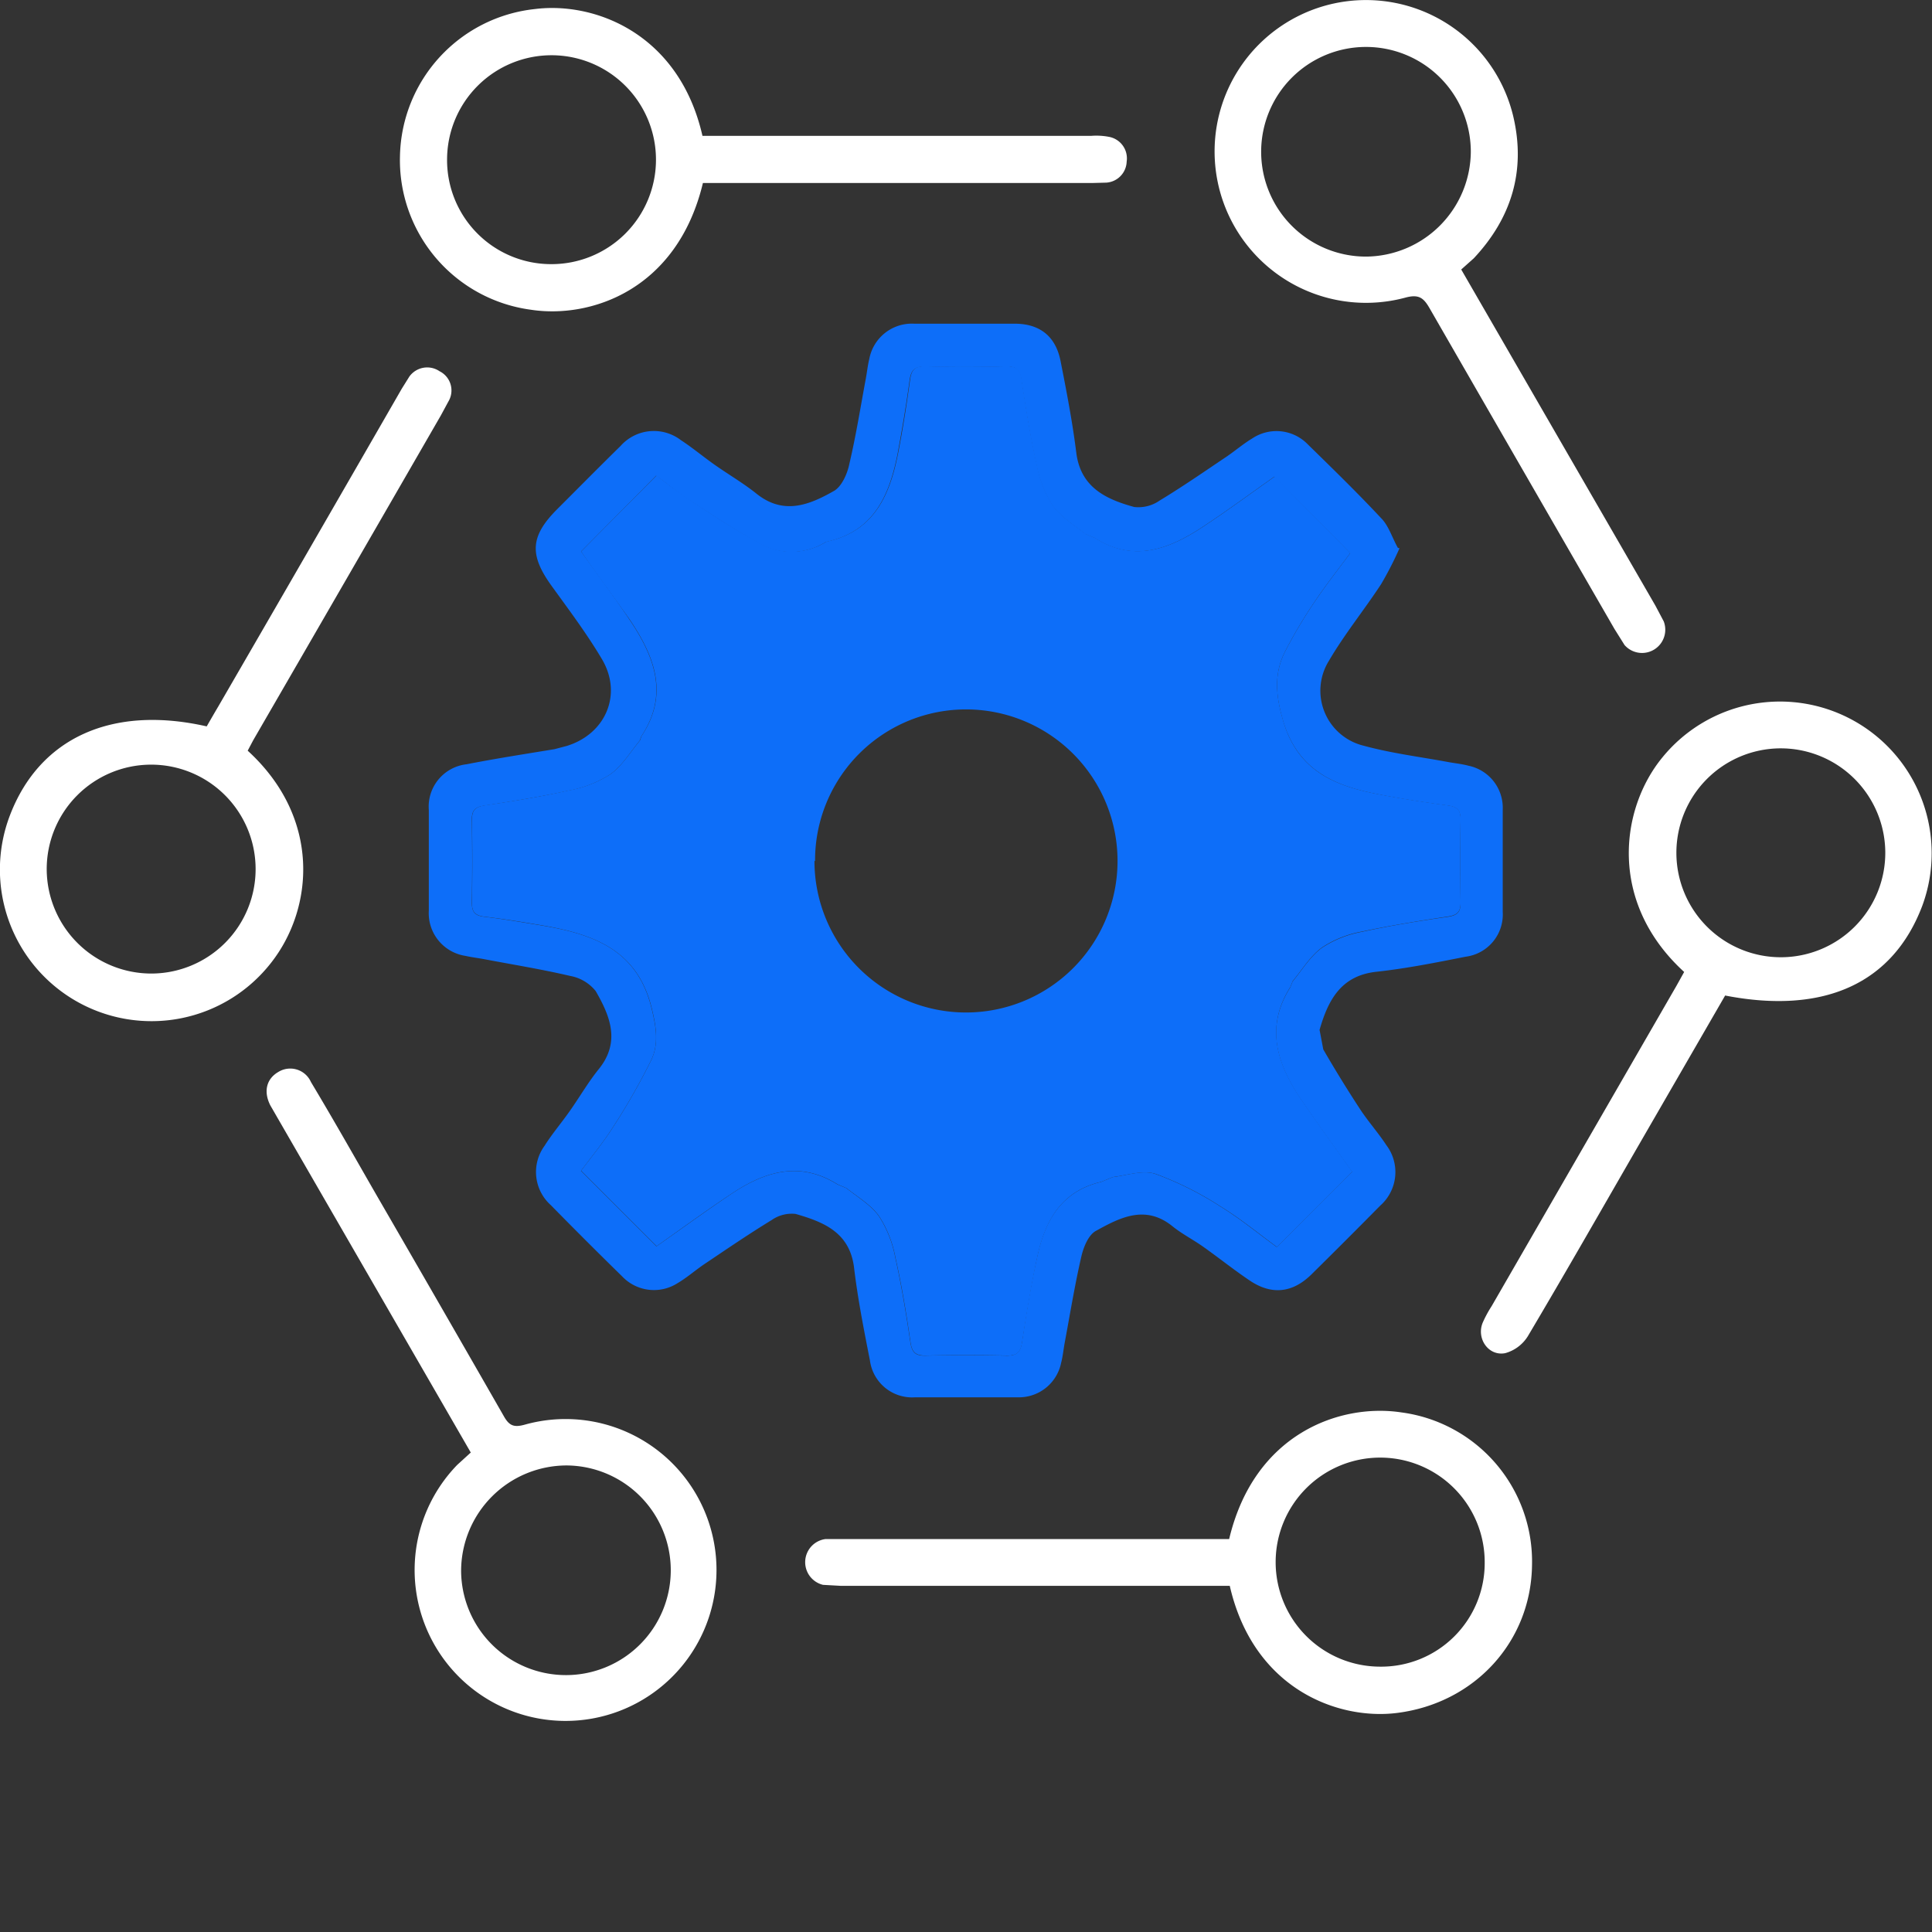
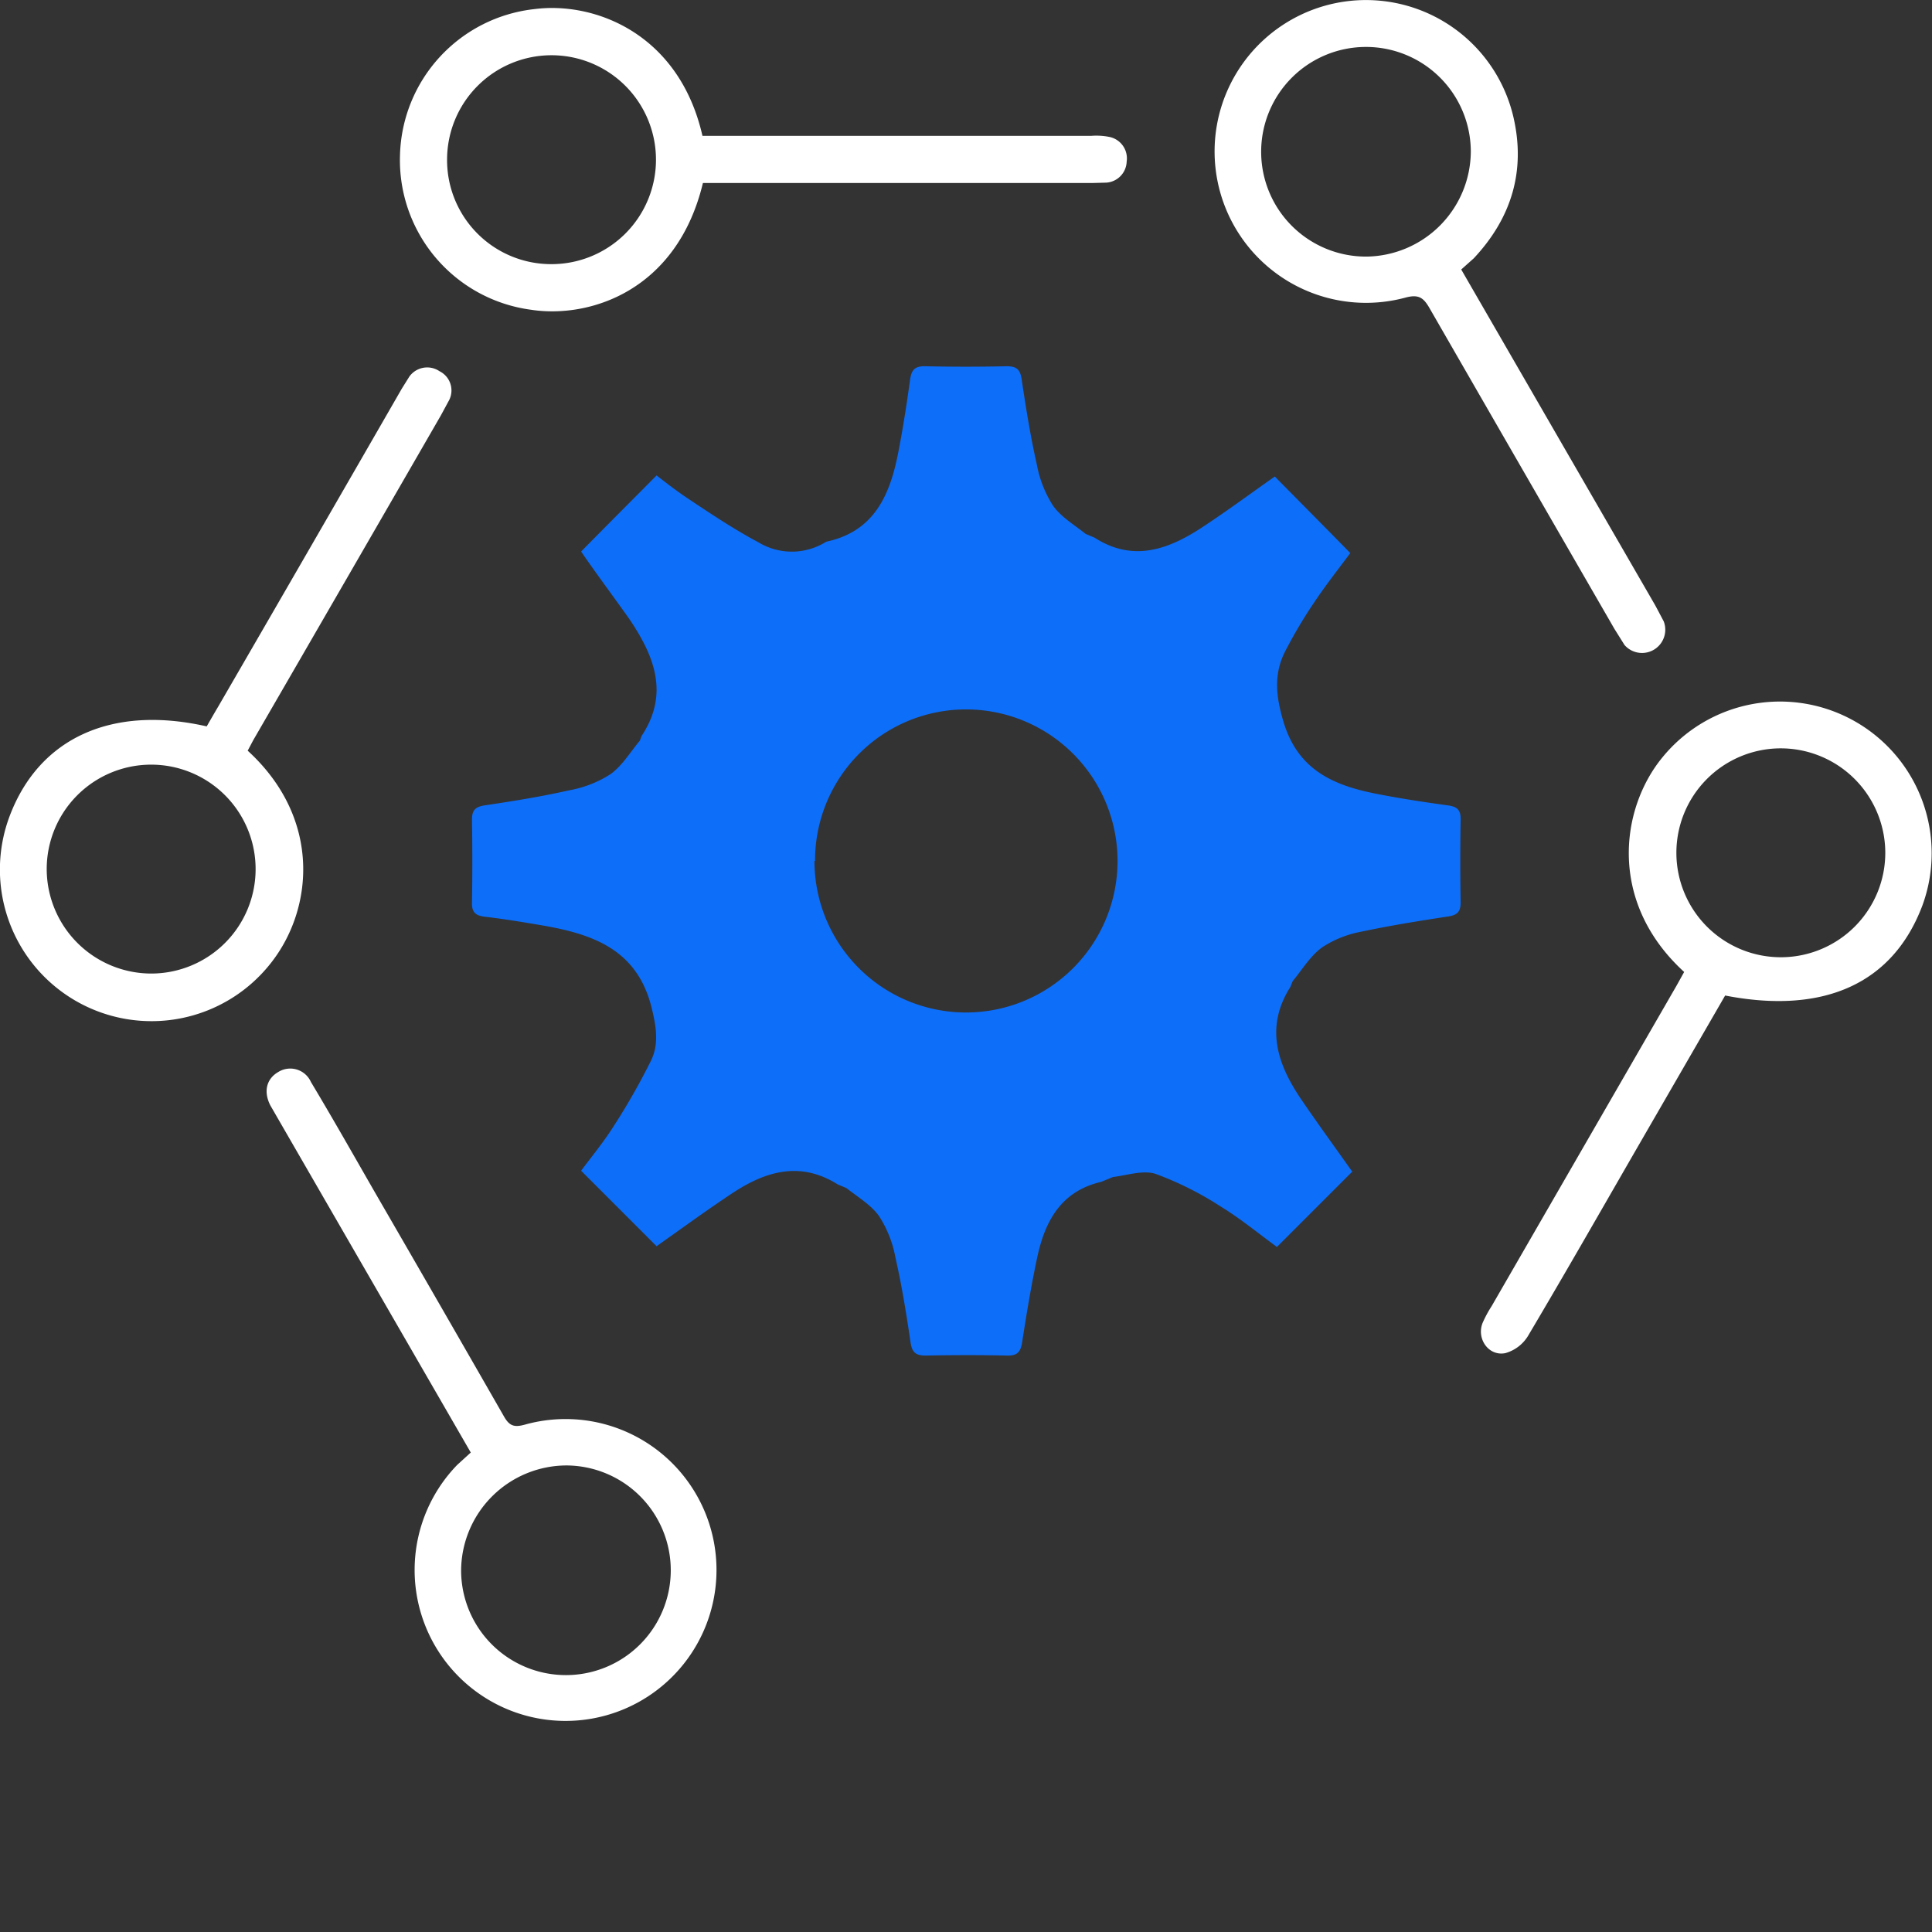
<svg xmlns="http://www.w3.org/2000/svg" viewBox="0 0 256 256">
  <rect x="0" y="0" width="256" height="256" fill="#333333" stroke="none" />
  <defs>
    <style>.a{fill:#0d6ef9;}.b{fill:#fff;}</style>
  </defs>
-   <path class="a" d="M179.11,155.22c-2.21-3.12-4.49-6.25-6.67-9.45-3.19-4.7-4.87-9.58-1.47-14.94l.31-.78c1.27-1.54,2.34-3.34,3.9-4.47a14.31,14.31,0,0,1,5.25-2.1c3.78-.83,7.61-1.45,11.44-2,1.23-.19,1.68-.63,1.66-1.88q-.09-5.49,0-11c0-1.26-.46-1.69-1.68-1.86-3.28-.45-6.56-.94-9.8-1.61-5.54-1.13-10.09-3.25-12-9.5-1-3.38-1.3-6.3.24-9.32a64.13,64.13,0,0,1,3.88-6.53c1.57-2.34,3.31-4.55,4.74-6.48-3.43-3.46-6.73-6.78-10.05-10.14-3.1,2.18-6.33,4.58-9.69,6.78-4.46,2.92-9.11,4.59-14.19,1.31l-1.17-.48c-1.49-1.2-3.26-2.24-4.33-3.75a15.48,15.48,0,0,1-2.15-5.46c-.83-3.7-1.43-7.47-2-11.23-.2-1.32-.66-1.79-2-1.76-3.6.08-7.2.09-10.8,0-1.37,0-1.81.5-2,1.78-.44,3.28-1,6.56-1.6,9.81-1.09,5.51-3.17,10.29-9.44,11.64l-.19.09a8.52,8.52,0,0,1-8.88,0c-3.15-1.69-6.14-3.72-9.14-5.67-1.57-1-3-2.24-4.34-3.19C83.58,66.45,80.3,69.73,77,73.07c2.07,2.9,4.3,5.89,6.39,9,3.27,4.85,5.31,9.88,1.59,15.49l-.22.59c-1.26,1.53-2.34,3.35-3.9,4.46a15.21,15.21,0,0,1-5.46,2.14c-3.71.82-7.47,1.42-11.23,2-1.23.18-1.67.64-1.65,1.88q.09,5.49,0,11c0,1.28.47,1.71,1.68,1.85,2.52.3,5,.72,7.52,1.14,6.75,1.13,12.71,3.12,14.62,11,.6,2.46,1,4.75-.1,6.95a88.63,88.63,0,0,1-5,8.76c-1.32,2.08-2.9,4-4.26,5.82l10,10c3.23-2.26,6.58-4.71,10-7,4.42-2.93,9-4.34,14-1.2l1.16.48c1.5,1.2,3.27,2.24,4.34,3.75a15.3,15.3,0,0,1,2.15,5.46c.83,3.7,1.44,7.47,2,11.23.2,1.32.65,1.79,2,1.76,3.59-.08,7.2-.08,10.79,0,1.37,0,1.79-.49,2-1.79.56-3.75,1.17-7.51,2-11.23,1-4.79,3.17-8.75,8.48-10l1.56-.64c1.9-.23,4-1,5.68-.4a43.22,43.22,0,0,1,8.62,4.33c2.62,1.61,5,3.59,7.42,5.34,3.37-3.37,6.6-6.62,10-10m6.26-82.59A46.28,46.28,0,0,1,183,77.41c-2.24,3.42-4.84,6.61-6.9,10.13a7.5,7.5,0,0,0,4.59,11.27c3.65,1,7.45,1.47,11.18,2.16.9.17,1.82.25,2.7.49a5.69,5.69,0,0,1,4.55,5.82c0,4.52,0,9,0,13.56a5.64,5.64,0,0,1-4.92,5.93c-3.94.78-7.89,1.57-11.87,2-4.71.53-6.37,3.84-7.48,7.69l.49,2.59q2.31,4,4.87,7.91c1.08,1.65,2.41,3.13,3.49,4.78a5.92,5.92,0,0,1-.8,8q-4.53,4.59-9.13,9.13c-2.5,2.46-5.28,2.77-8.2.79-2.05-1.38-4-2.94-6-4.36-1.38-1-2.91-1.76-4.22-2.82-3.58-2.89-6.94-1.15-10.12.61-1,.53-1.65,2.14-1.94,3.38-.87,3.76-1.49,7.59-2.2,11.39-.17.9-.25,1.82-.48,2.7a5.71,5.71,0,0,1-5.8,4.59c-4.52,0-9,0-13.54,0a5.64,5.64,0,0,1-6-4.88c-.8-4.08-1.61-8.16-2.1-12.28-.57-4.71-4.06-6.08-7.76-7.14a4.65,4.65,0,0,0-3.17.82c-3,1.83-5.91,3.82-8.83,5.78-1.23.82-2.35,1.82-3.62,2.57a5.81,5.81,0,0,1-7.36-.9q-4.76-4.66-9.43-9.42a5.89,5.89,0,0,1-.84-7.88c1-1.59,2.26-3.06,3.35-4.62,1.3-1.84,2.43-3.81,3.84-5.55,2.91-3.61,1.47-7.06-.42-10.33a5.6,5.6,0,0,0-3.36-2c-3.76-.88-7.59-1.5-11.39-2.22-.83-.16-1.67-.25-2.5-.44a5.72,5.72,0,0,1-4.86-6q0-6.66,0-13.33a5.65,5.65,0,0,1,5-6.06c3.87-.76,7.76-1.36,11.65-2l1.63-.43c5.13-1.58,7.4-6.79,4.7-11.43-2-3.39-4.38-6.55-6.69-9.75-3-4.14-2.86-6.6.72-10.19,2.79-2.79,5.57-5.6,8.39-8.37a5.9,5.9,0,0,1,8-.78c1.53,1,2.94,2.18,4.44,3.24,1.84,1.3,3.81,2.44,5.56,3.84,3.59,2.89,7,1.53,10.32-.37,1-.6,1.74-2.25,2-3.55.89-3.77,1.49-7.59,2.2-11.39.15-.84.24-1.68.44-2.5a5.74,5.74,0,0,1,5.93-4.7c4.44,0,8.88,0,13.33,0,3.34,0,5.46,1.67,6.1,5,.79,4,1.56,8,2.07,12.07.57,4.63,3.94,6.19,7.68,7.22a4.92,4.92,0,0,0,3.36-.85c3-1.81,5.91-3.83,8.83-5.79,1.17-.79,2.24-1.72,3.44-2.44a5.78,5.78,0,0,1,7.37.78c3.28,3.21,6.57,6.41,9.7,9.76,1,1,1.42,2.47,2.23,3.95" />
  <path class="b" d="M73,35a13.84,13.84,0,1,0-13.76-13.9A13.79,13.79,0,0,0,73,35M93.08,18h51.54a8.85,8.85,0,0,1,2.31.13,2.9,2.9,0,0,1,2.36,3.28,2.89,2.89,0,0,1-2.69,2.79l-1.9.05H93.14c-3.43,14.28-15,18-22.8,16.79A20,20,0,0,1,53,20.6,20,20,0,0,1,70.87,1.2C78.83.19,90,4.47,93.08,18" />
-   <path class="b" d="M196.73,207.06a13.85,13.85,0,1,0-13.9,13.78,13.72,13.72,0,0,0,13.9-13.78m-33.82,3.07H111.37l-2.32-.13a3.09,3.09,0,0,1,.36-6.07l1.9,0h51.56c3.34-14.06,14.78-18,22.81-16.78A19.93,19.93,0,0,1,203,207.38c-.12,10.07-7.52,18.27-17.85,19.59-7.82,1-19.06-3.13-22.2-16.84" />
  <path class="b" d="M20.08,129A13.84,13.84,0,1,0,6.19,115.23,13.87,13.87,0,0,0,20.08,129M32.82,99.47c9.78,8.94,8.75,20.94,3.08,28.13A20.09,20.09,0,0,1,1.33,108c3.93-10.23,13.51-14.6,26.06-11.75.49-.85,1-1.74,1.54-2.65q12.17-21,24.31-42.1l1-1.6a2.91,2.91,0,0,1,4-.71,2.84,2.84,0,0,1,1.18,4l-1,1.85Q46,76.58,33.55,98.09l-.73,1.38" />
  <path class="b" d="M235.88,99.16a13.84,13.84,0,1,0,13.93,13.75,13.86,13.86,0,0,0-13.93-13.75m-7.3,32.77-11.7,20.25c-4.79,8.31-9.54,16.63-14.43,24.87a5.14,5.14,0,0,1-3,2.25c-2.2.43-3.83-1.91-3-4a15.5,15.5,0,0,1,1.2-2.23l24.51-42.48,1-1.8c-10.1-9.23-8.47-21.61-2.9-28.41A20.1,20.1,0,0,1,254.72,120c-3.88,10.29-13,14.47-26.14,11.91" />
  <path class="b" d="M194.89,20.07A13.89,13.89,0,1,0,181.07,34a14,14,0,0,0,13.82-13.93m-1.27,15.64,25.74,44.56,1.09,2.06a3.08,3.08,0,0,1-5.19,3.14l-1.34-2.14q-12.25-21.22-24.49-42.48c-.82-1.44-1.48-1.89-3.26-1.4a20.06,20.06,0,1,1,14.37-23.92c1.65,7.14-.28,13.39-5.26,18.7l-1.66,1.48" />
  <path class="b" d="M61.1,208.18a13.89,13.89,0,1,0,14-14,14,14,0,0,0-14,14m1.27-15.73L36.65,147.91l-.84-1.46c-.92-1.83-.5-3.5,1.07-4.41a3,3,0,0,1,4.32,1.33c3,5,5.88,10.11,8.8,15.18q8.41,14.53,16.77,29.12c.74,1.31,1.39,1.49,2.82,1.09a20,20,0,1,1-9,5.34l1.81-1.65" />
  <path class="a" d="M107.92,114.08A20.08,20.08,0,1,0,128,94a20,20,0,0,0-20,20.08m71.2,41.15-10,10c-2.4-1.75-4.79-3.73-7.42-5.34a43.49,43.49,0,0,0-8.62-4.33c-1.67-.56-3.78.17-5.68.4l-1.56.64c-5.31,1.23-7.45,5.19-8.48,10-.8,3.72-1.41,7.48-2,11.24-.2,1.29-.62,1.81-2,1.78-3.59-.08-7.2-.07-10.79,0-1.35,0-1.8-.45-2-1.76-.55-3.77-1.16-7.53-2-11.23a15.23,15.23,0,0,0-2.15-5.46c-1.07-1.52-2.84-2.55-4.34-3.74l-1.16-.49c-5-3.14-9.6-1.73-14,1.19-3.45,2.29-6.8,4.74-10,7l-10-10c1.36-1.83,2.94-3.74,4.26-5.82a87.64,87.64,0,0,0,5-8.77c1.07-2.18.7-4.47.1-6.94-1.91-7.85-7.88-9.84-14.62-11-2.5-.42-5-.84-7.52-1.13-1.21-.15-1.71-.59-1.68-1.86q.09-5.49,0-11c0-1.24.42-1.69,1.65-1.89,3.76-.56,7.52-1.16,11.23-2a15,15,0,0,0,5.46-2.13c1.57-1.12,2.63-2.93,3.91-4.46l.21-.59c3.73-5.61,1.68-10.64-1.59-15.49C81.25,79,79,76,77,73.08,80.3,69.73,83.58,66.44,87,63c1.3,1,2.77,2.15,4.34,3.18,3,2,6,4,9.14,5.67a8.54,8.54,0,0,0,8.88,0l.19-.09c6.26-1.35,8.35-6.13,9.44-11.64.64-3.25,1.15-6.53,1.6-9.8.18-1.29.61-1.82,2-1.79q5.4.12,10.79,0c1.36,0,1.81.45,2,1.76.56,3.77,1.16,7.53,2,11.23A15.23,15.23,0,0,0,139.53,67c1.07,1.52,2.84,2.55,4.33,3.75l1.17.49c5.08,3.27,9.74,1.59,14.19-1.32,3.36-2.2,6.59-4.6,9.7-6.78,3.31,3.36,6.6,6.67,10,10.14-1.42,1.93-3.18,4.14-4.74,6.48a63.06,63.06,0,0,0-3.88,6.53c-1.54,3-1.25,5.95-.24,9.32,1.86,6.26,6.4,8.37,12,9.51,3.25.65,6.53,1.15,9.81,1.6,1.21.17,1.69.6,1.67,1.85q-.09,5.52,0,11c0,1.24-.43,1.68-1.66,1.87-3.83.58-7.66,1.2-11.44,2a14.12,14.12,0,0,0-5.25,2.09c-1.56,1.13-2.63,2.94-3.9,4.47l-.31.78c-3.4,5.36-1.72,10.25,1.47,14.94,2.18,3.19,4.46,6.33,6.68,9.46" />
</svg>